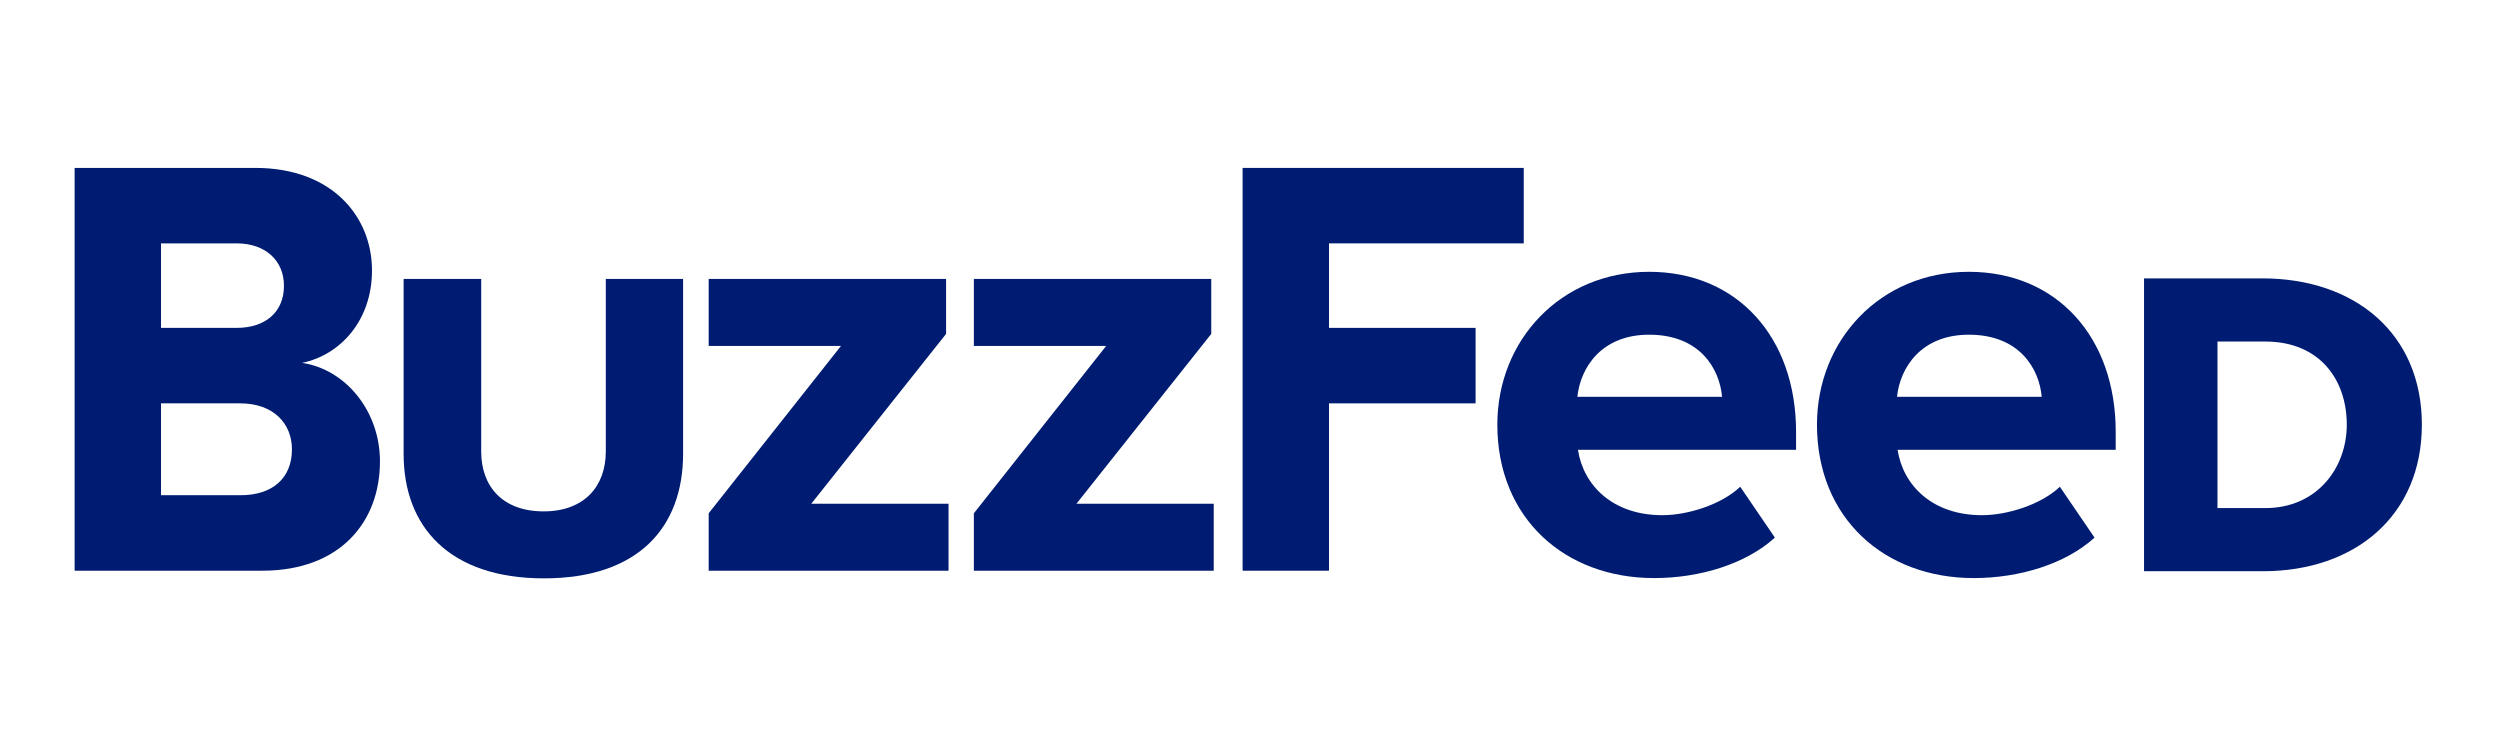
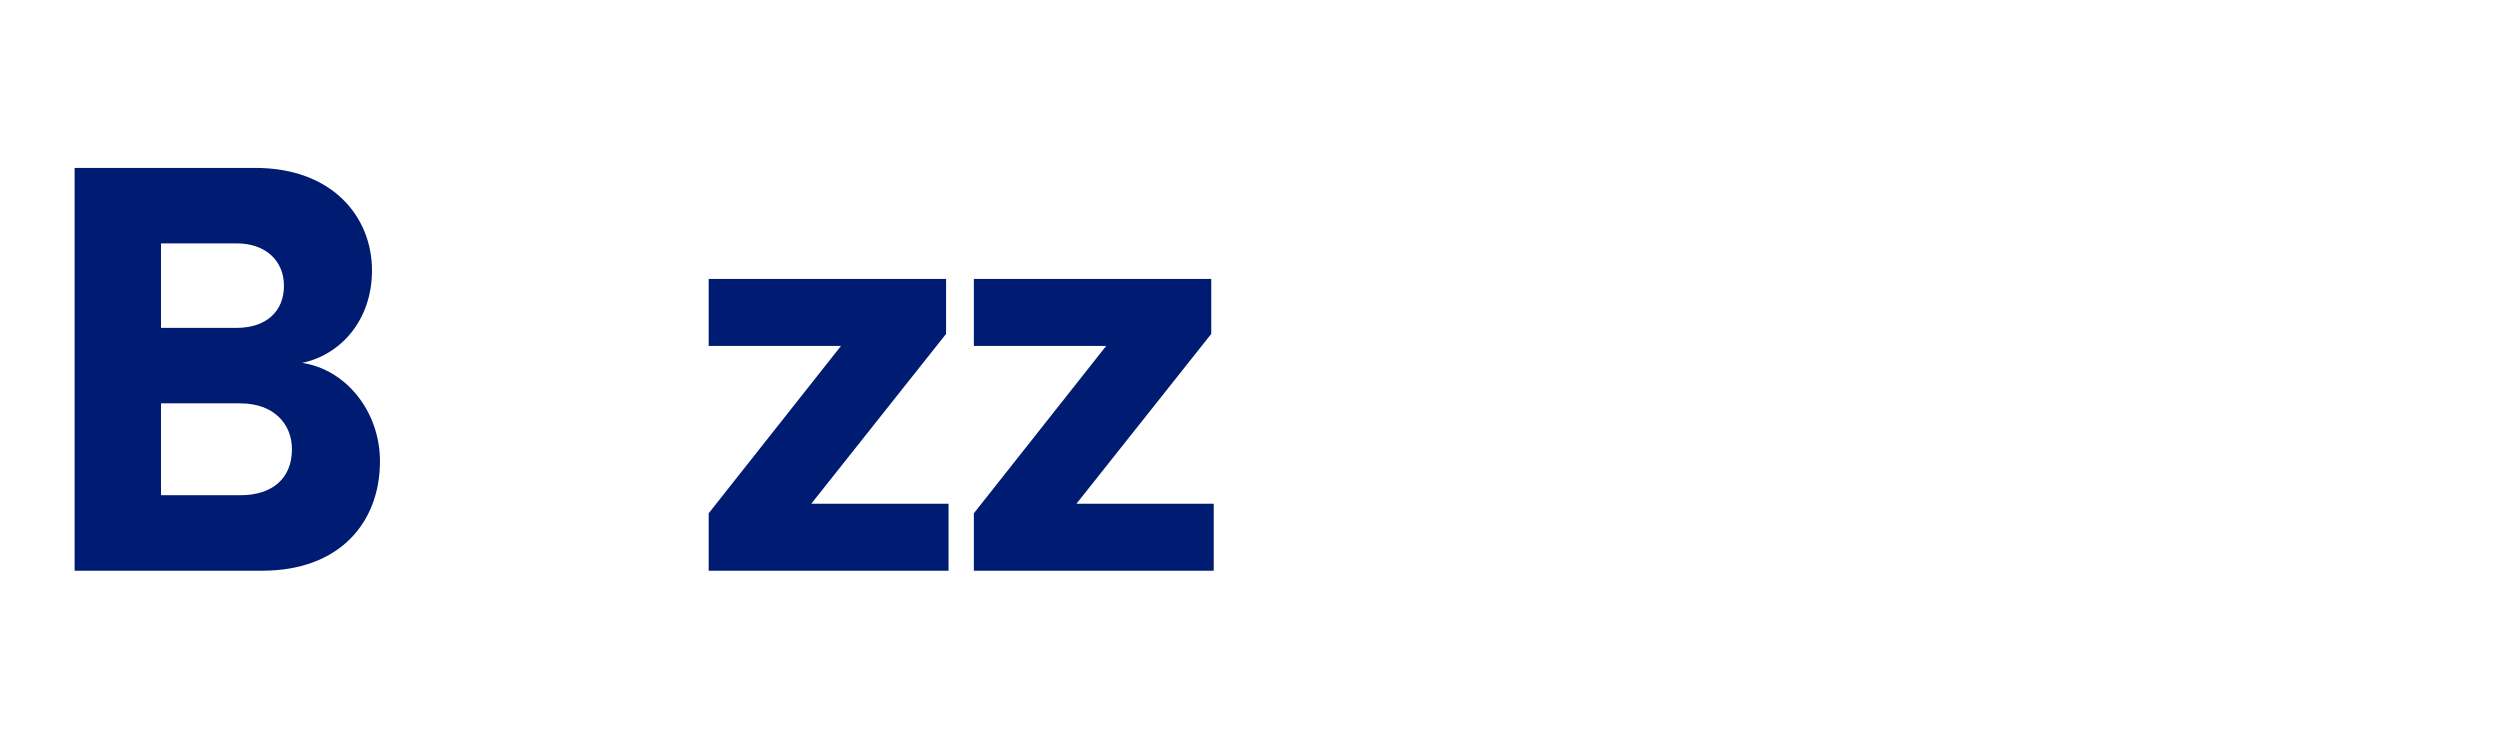
<svg xmlns="http://www.w3.org/2000/svg" width="134" height="40" viewBox="0 0 134 40" fill="none">
  <path d="M4 30.59V9H13.687C17.815 9 19.939 11.624 19.939 14.496C19.939 17.178 18.243 19.025 16.194 19.45C18.538 19.802 20.366 22.045 20.366 24.727C20.366 27.995 18.213 30.59 14.056 30.59H4ZM15.22 15.317C15.22 13.983 14.247 13.045 12.684 13.045H8.63V17.574H12.684C14.247 17.574 15.22 16.709 15.22 15.317ZM15.648 24.082C15.648 22.719 14.675 21.62 12.876 21.62H8.63V26.544H12.891C14.601 26.544 15.648 25.636 15.648 24.082Z" fill="#001C72" />
-   <path d="M21.634 24.332V14.951H25.792V24.2C25.792 26.061 26.927 27.41 29.139 27.41C31.321 27.41 32.471 26.061 32.471 24.2V14.951H36.614V24.317C36.614 28.245 34.241 31 29.154 31C24.067 31 21.634 28.216 21.634 24.332Z" fill="#001C72" />
  <path d="M37.985 30.59V27.512L45.077 18.542H37.985V14.951H50.71V17.897L43.485 26.999H50.842V30.59H37.985Z" fill="#001C72" />
  <path d="M52.199 30.59V27.512L59.291 18.542H52.199V14.951H64.923V17.897L57.698 26.999H65.056V30.59H52.199Z" fill="#001C72" />
-   <path d="M66.604 30.59V9H81.673V13.045H71.234V17.574H79.092V21.62H71.234V30.59H66.604Z" fill="#001C72" />
-   <path d="M80.257 22.762C80.257 18.234 83.648 14.569 88.396 14.569C93.114 14.569 96.269 18.072 96.269 23.144V24.111H84.577C84.872 26.016 86.435 27.614 89.103 27.614C90.445 27.614 92.259 27.057 93.276 26.09L95.134 28.816C93.571 30.238 91.094 30.985 88.661 30.985C83.869 30.985 80.257 27.775 80.257 22.762ZM88.396 17.94C85.83 17.94 84.71 19.714 84.547 21.267H92.303C92.17 19.773 91.123 17.94 88.396 17.94Z" fill="#001C72" />
-   <path d="M97.39 22.762C97.39 18.234 100.781 14.569 105.528 14.569C110.247 14.569 113.402 18.072 113.402 23.144V24.111H101.71C102.005 26.016 103.567 27.614 106.236 27.614C107.578 27.614 109.391 27.057 110.409 26.09L112.267 28.816C110.704 30.238 108.227 30.985 105.794 30.985C101.002 30.985 97.39 27.775 97.39 22.762ZM105.528 17.94C102.963 17.94 101.842 19.714 101.68 21.267H109.436C109.303 19.773 108.256 17.94 105.528 17.94Z" fill="#001C72" />
-   <path d="M114.92 30.618V14.921H121.26C126.229 14.921 129.812 17.882 129.812 22.762C129.812 27.628 126.244 30.618 121.29 30.618H114.92ZM125.787 22.762C125.787 20.329 124.312 18.307 121.423 18.307H118.857V27.233H121.423C124.18 27.233 125.787 25.093 125.787 22.762Z" fill="#001C72" />
</svg>